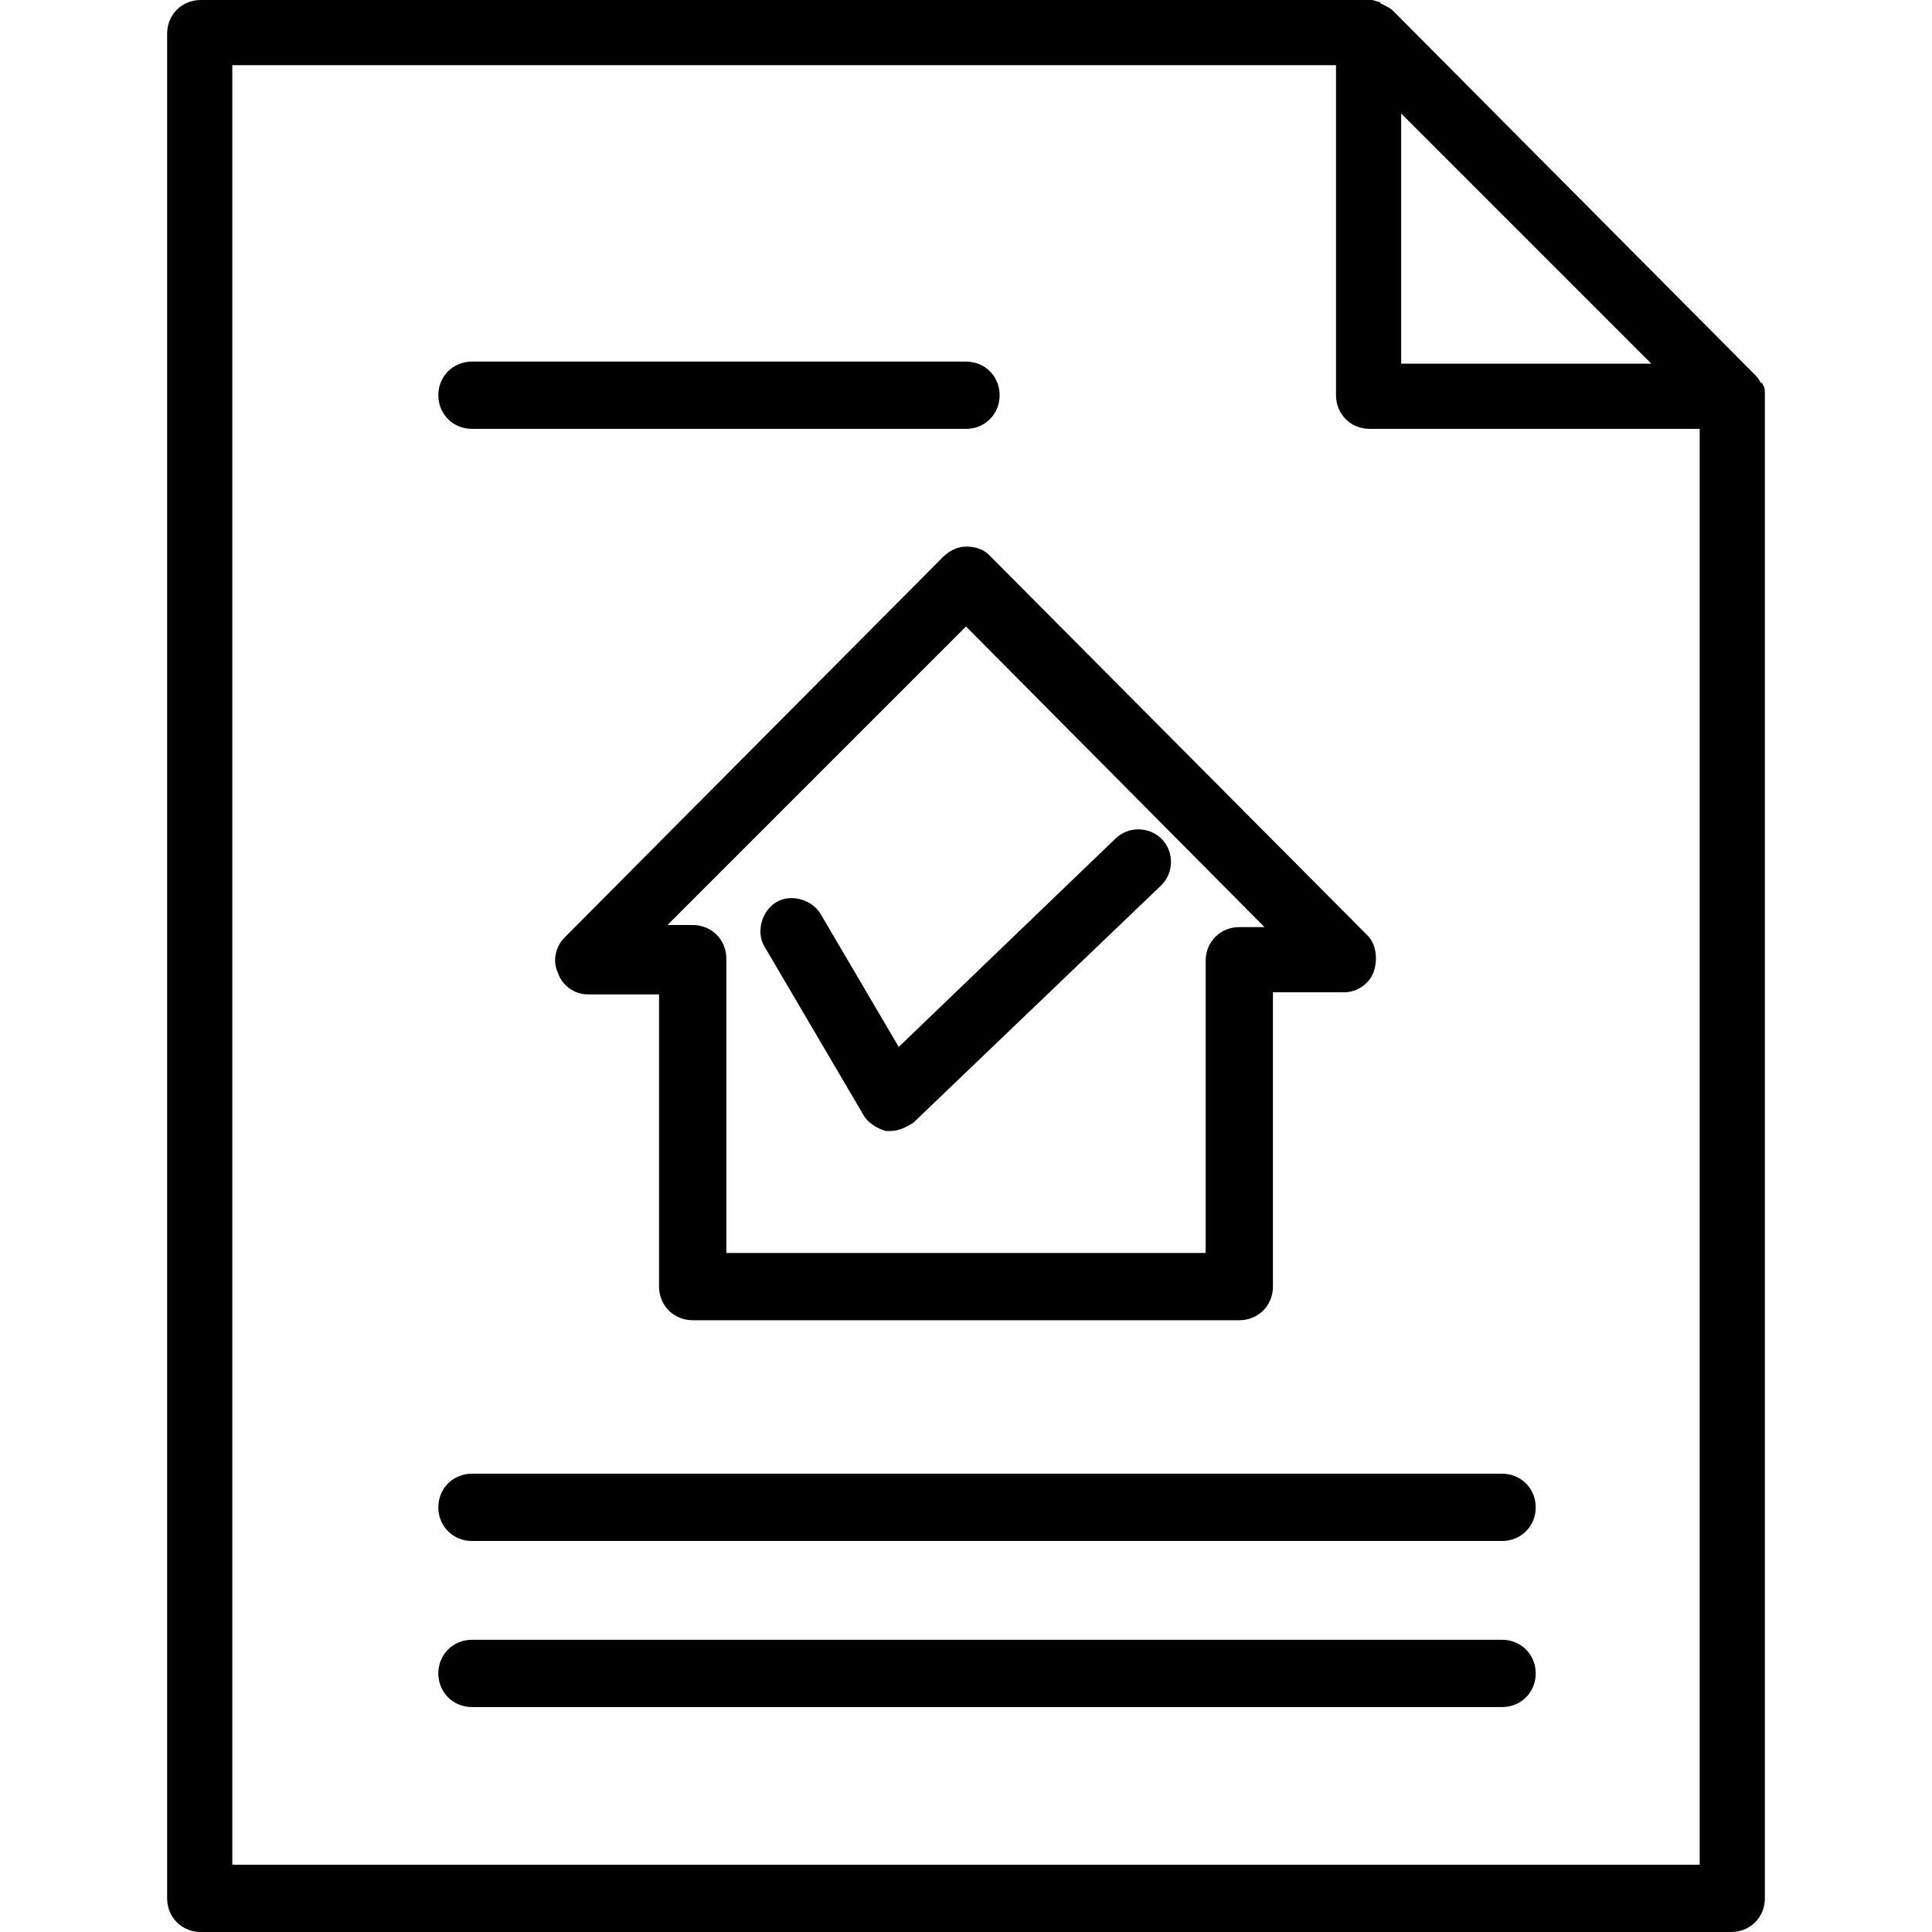
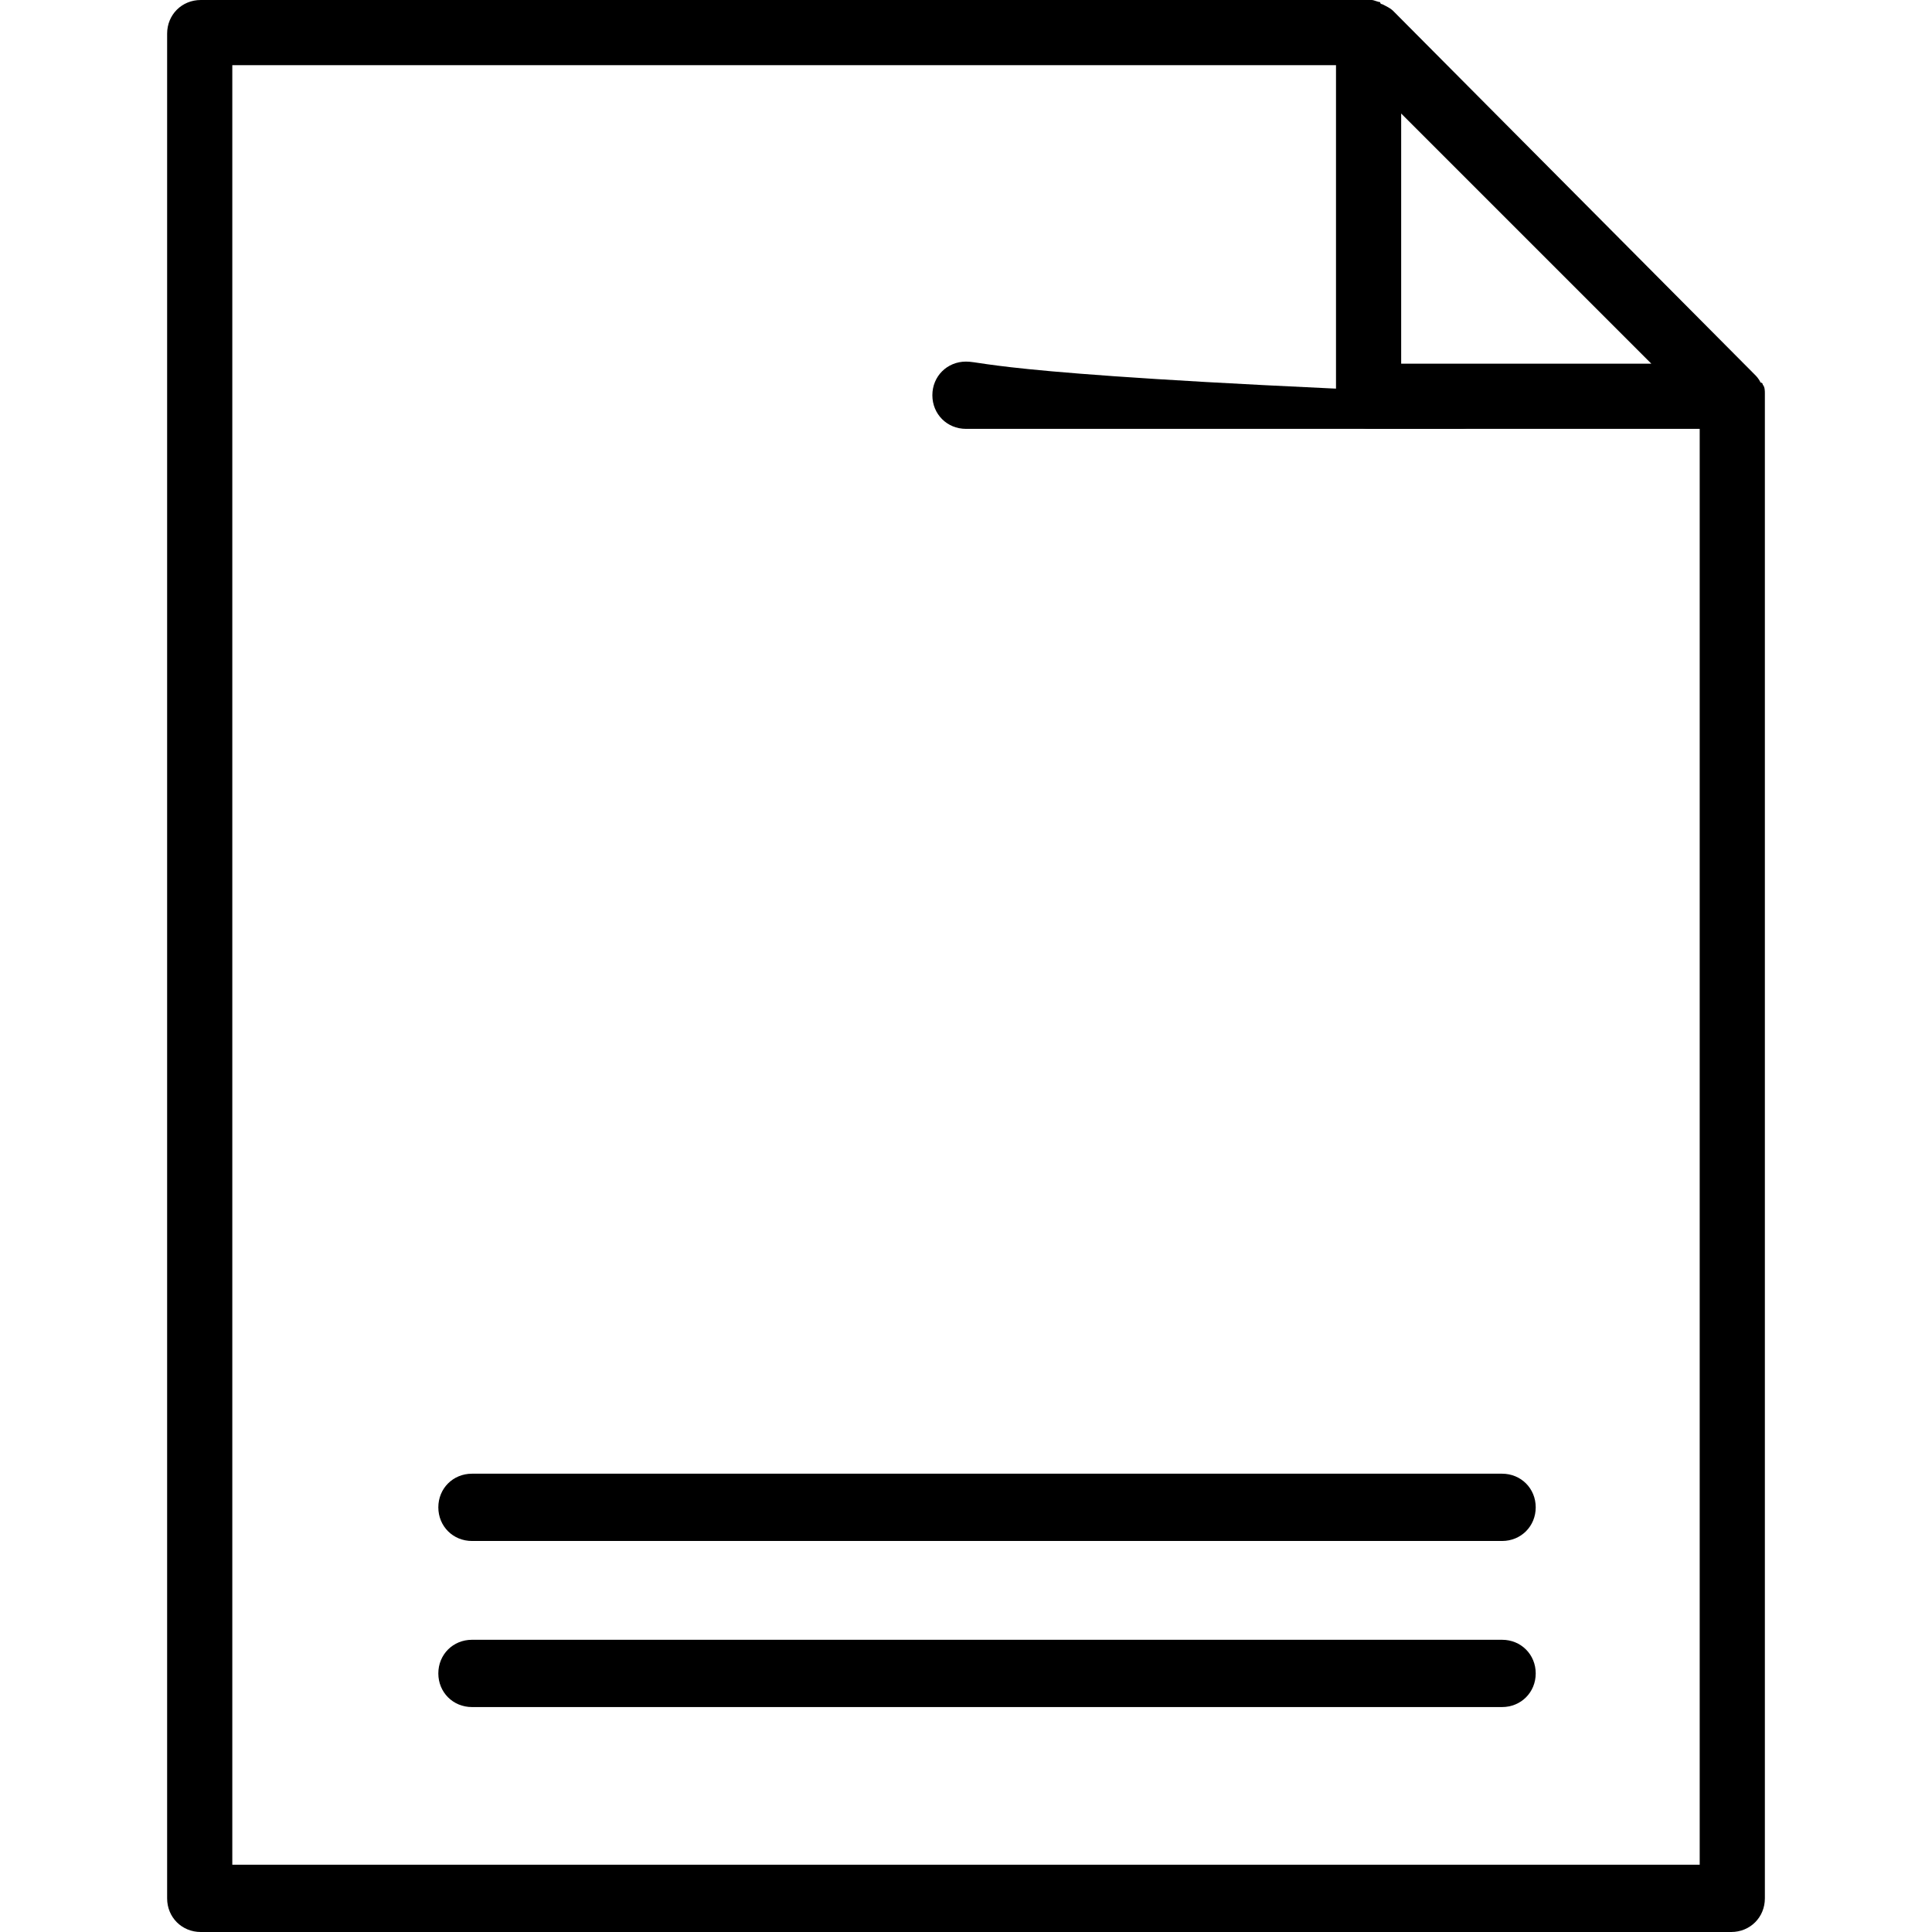
<svg xmlns="http://www.w3.org/2000/svg" id="Capa_1" x="0px" y="0px" viewBox="0 0 367.6 367.6" style="enable-background:new 0 0 367.6 367.6;" xml:space="preserve">
  <g>
    <g>
-       <path d="M260.2,178l-72-72.4c-1.2-1.2-2.8-1.6-4.4-1.6c-1.6,0-3.2,0.8-4.4,2l-72,72.4c-1.6,1.6-2.4,4.4-1.2,6.8 c0.8,2.4,3.2,4,5.6,4h13.6v55.6c0,3.6,2.8,6.4,6.4,6.4h104c3.6,0,6.4-2.8,6.4-6.4v-56h13.6c2.4,0,4.8-1.6,5.6-4 C262.2,182.4,261.8,179.6,260.2,178z M235.8,176.4c-3.6,0-6.4,2.8-6.4,6.4v55.6h-91.2v-56c0-3.6-2.8-6.4-6.4-6.4H127l56.8-56.8 l56.8,57.2H235.8z" />
-     </g>
+       </g>
  </g>
  <g>
    <g>
-       <path d="M221,159.6c-2.4-2.4-6.4-2.4-8.8,0L171,199.2L156.2,174c-1.6-2.8-5.6-4-8.4-2.4c-2.8,1.6-4,5.6-2.4,8.4l18.8,32 c0.8,1.6,2.8,2.8,4.4,3.2c0.4,0,0.4,0,0.8,0c1.6,0,3.2-0.8,4.4-1.6l47.2-45.2C223.4,166,223.4,162,221,159.6z" />
-     </g>
+       </g>
  </g>
  <g>
    <g>
      <path d="M335.4,73.2c0,0,0-0.4-0.4-0.4c-0.4-0.8-0.8-1.2-1.2-1.6L265,2c-0.4-0.4-1.2-0.8-2-1.2c0,0-0.4,0-0.4-0.4 c-0.4,0-1.2-0.4-1.6-0.4h-0.4H38.2c-3.6,0-6.4,2.8-6.4,6.4v354.8c0,3.6,2.8,6.4,6.4,6.4h291.2c3.6,0,6.4-2.8,6.4-6.4v-286v-0.4 C335.8,74.4,335.8,73.6,335.4,73.2z M266.6,21.6l47.6,47.6h-47.6V21.6z M323.4,354.8H44.2V12.4h210v62.8c0,3.6,2.8,6.4,6.4,6.4 h62.8V354.8z" />
    </g>
  </g>
  <g>
    <g>
-       <path d="M183.8,68.8h-94c-3.6,0-6.4,2.8-6.4,6.4c0,3.6,2.8,6.4,6.4,6.4h94c3.6,0,6.4-2.8,6.4-6.4 C190.2,71.6,187.4,68.8,183.8,68.8z" />
+       <path d="M183.8,68.8c-3.6,0-6.4,2.8-6.4,6.4c0,3.6,2.8,6.4,6.4,6.4h94c3.6,0,6.4-2.8,6.4-6.4 C190.2,71.6,187.4,68.8,183.8,68.8z" />
    </g>
  </g>
  <g>
    <g>
      <path d="M285.8,280.4h-196c-3.6,0-6.4,2.8-6.4,6.4c0,3.6,2.8,6.4,6.4,6.4h196c3.6,0,6.4-2.8,6.4-6.4 C292.2,283.2,289.4,280.4,285.8,280.4z" />
    </g>
  </g>
  <g>
    <g>
      <path d="M285.8,312h-196c-3.6,0-6.4,2.8-6.4,6.4c0,3.6,2.8,6.4,6.4,6.4h196c3.6,0,6.4-2.8,6.4-6.4S289.4,312,285.8,312z" />
    </g>
  </g>
  <g> </g>
  <g> </g>
  <g> </g>
  <g> </g>
  <g> </g>
  <g> </g>
  <g> </g>
  <g> </g>
  <g> </g>
  <g> </g>
  <g> </g>
  <g> </g>
  <g> </g>
  <g> </g>
  <g> </g>
</svg>